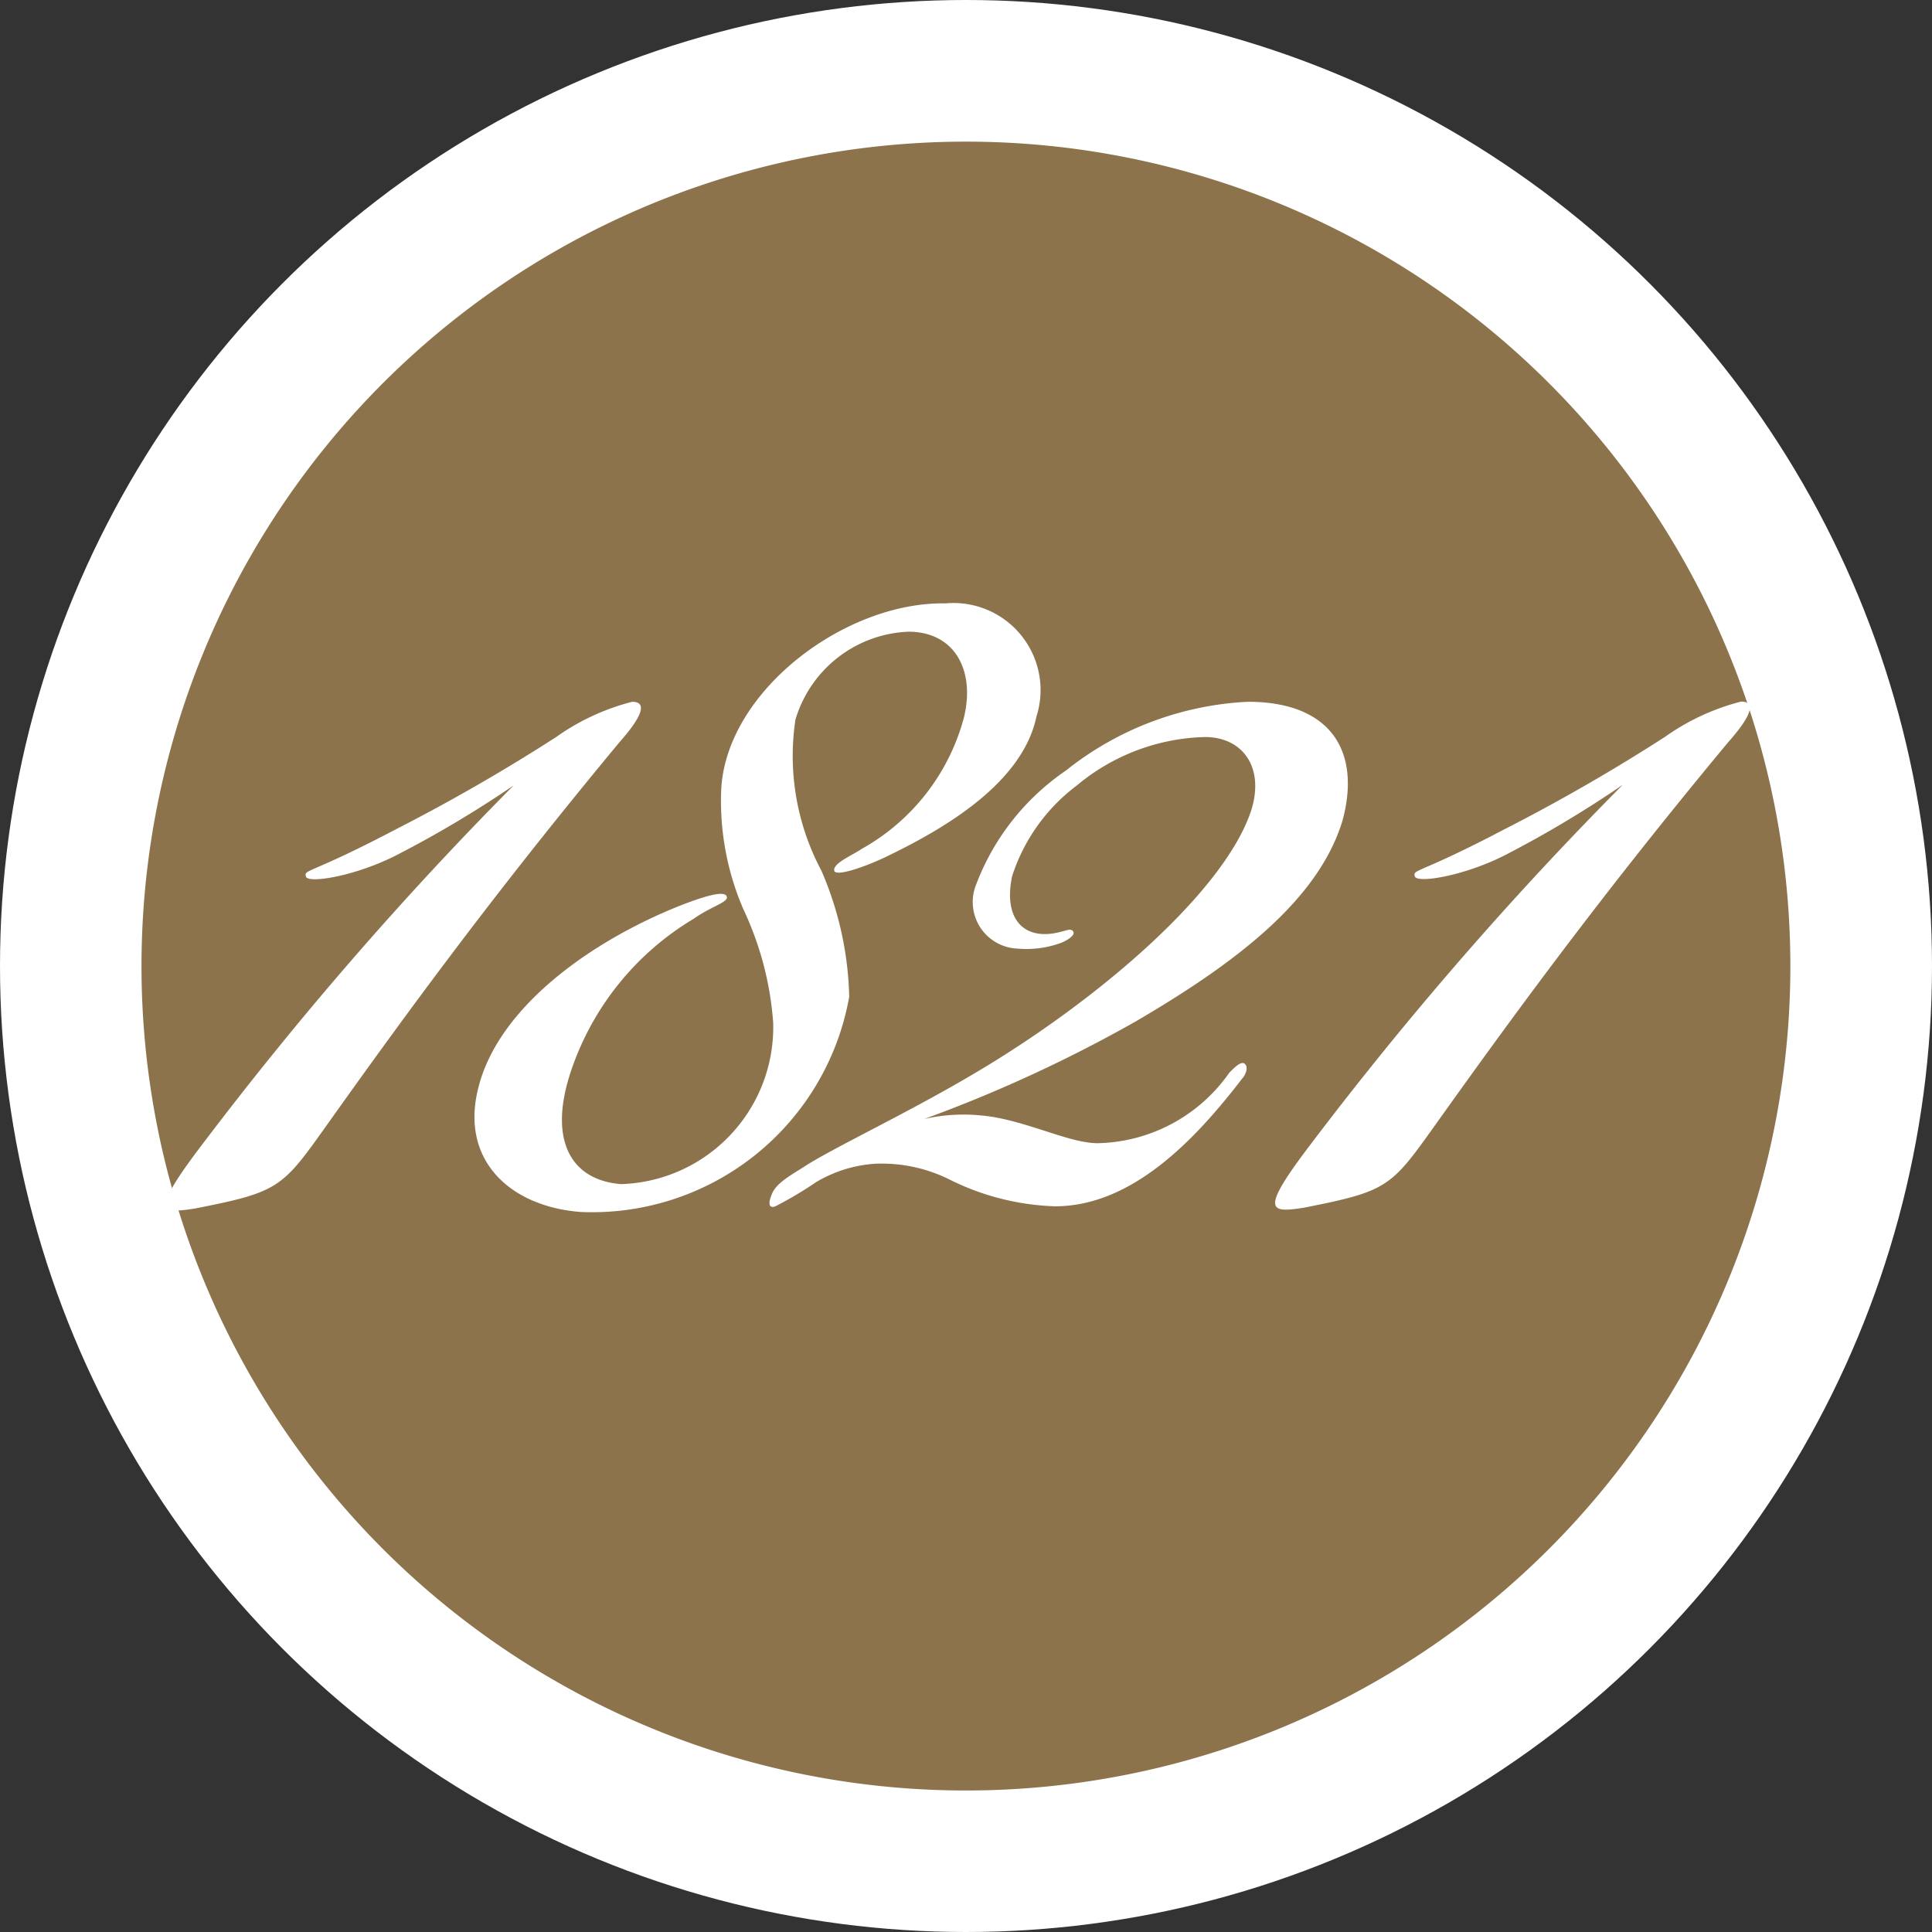
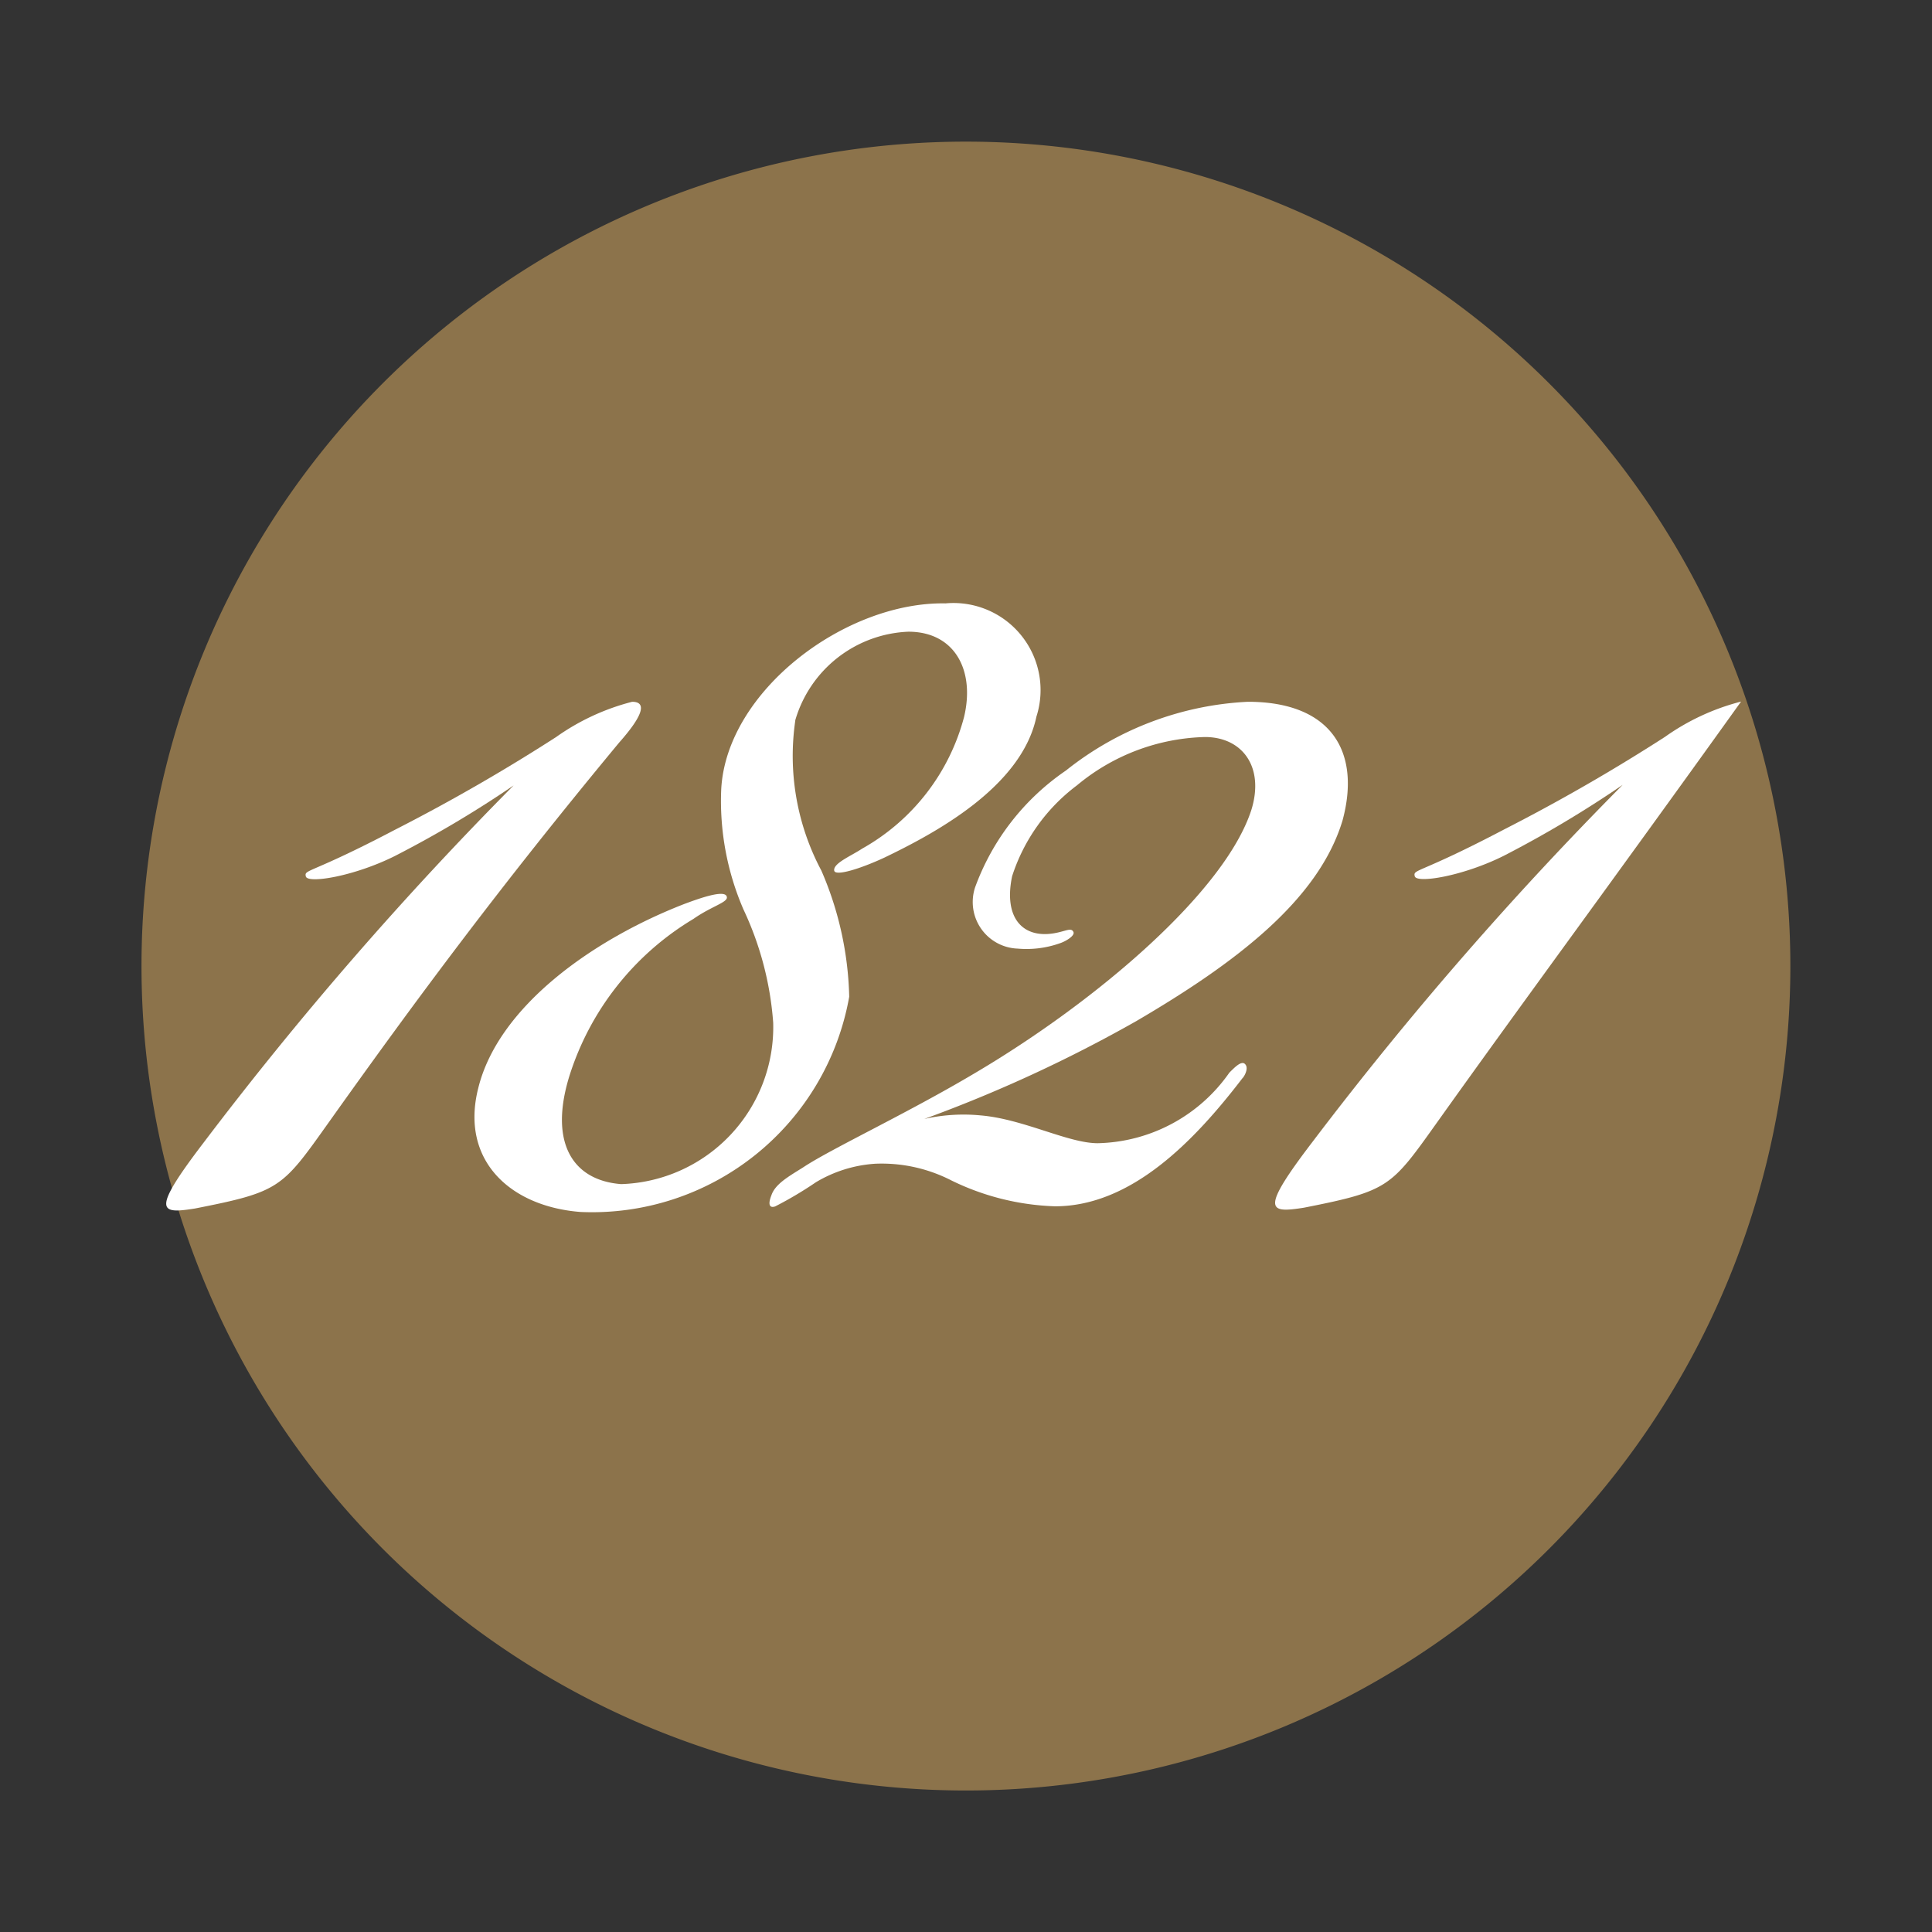
<svg xmlns="http://www.w3.org/2000/svg" width="29" height="29" viewBox="0 0 29 29">
  <rect x="0" y="0" width="29" height="29" fill="#333333" stroke="none" />
  <defs>
    <clipPath id="clip-path">
      <rect id="Rectangle_5091" data-name="Rectangle 5091" width="24.75" height="24.75" fill="none" />
    </clipPath>
  </defs>
  <g id="Group_17181" data-name="Group 17181" transform="translate(-21 -226)">
-     <circle id="Ellipse_34" data-name="Ellipse 34" cx="14.5" cy="14.5" r="14.5" transform="translate(21 226)" fill="#fff" />
    <g id="Group_17132" data-name="Group 17132" transform="translate(23.124 228.125)">
      <g id="Group_17132-2" data-name="Group 17132" clip-path="url(#clip-path)">
        <path id="Path_18966" data-name="Path 18966" d="M24.75,12.374A12.375,12.375,0,1,1,12.375,0,12.375,12.375,0,0,1,24.75,12.374" transform="translate(0 0.001)" fill="#8c734b" />
        <path id="Path_18967" data-name="Path 18967" d="M5.17,42.029c-.612.306-1.308.418-1.336.307s.056-.028,1.336-.7a27.9,27.9,0,0,0,2.421-1.393,3.451,3.451,0,0,1,1.141-.529c.2,0,.2.167-.195.612C6.757,42.473,5.477,44.2,4.17,46.038c-.694.975-.723,1.031-2,1.282-.529.084-.669.056.138-1A53.509,53.509,0,0,1,6.952,40.97,16.581,16.581,0,0,1,5.17,42.029" transform="translate(-1.367 -31.305)" fill="#fff" />
        <path id="Path_18968" data-name="Path 18968" d="M28.416,34.494a3.663,3.663,0,0,0,.391,2.254,5.034,5.034,0,0,1,.418,1.893,3.92,3.92,0,0,1-4.035,3.231c-1.058-.083-1.81-.779-1.532-1.864.305-1.226,1.725-2.228,3.089-2.758.222-.083.611-.223.64-.111.028.084-.222.139-.5.334a4.228,4.228,0,0,0-1.865,2.367c-.306,1,.057,1.559.78,1.614a2.358,2.358,0,0,0,2.282-2.422,4.8,4.8,0,0,0-.446-1.7,4.1,4.1,0,0,1-.334-1.809c.082-1.476,1.863-2.813,3.366-2.786a1.307,1.307,0,0,1,1.365,1.7c-.221,1.058-1.53,1.754-2.282,2.116-.362.168-.724.279-.752.2-.028-.111.25-.223.417-.334a3.2,3.2,0,0,0,1.531-1.977c.167-.7-.14-1.28-.836-1.28a1.847,1.847,0,0,0-1.7,1.337" transform="translate(-18.602 -25.805)" fill="#fff" />
        <path id="Path_18969" data-name="Path 18969" d="M46.819,45.965a2.668,2.668,0,0,1,.863-.056c.64.055,1.308.417,1.753.417a2.473,2.473,0,0,0,1.976-1.059c.084-.084.167-.167.223-.139.084.056,0,.2-.027.223-.724.946-1.669,1.921-2.811,1.922a3.8,3.8,0,0,1-1.559-.389,2.289,2.289,0,0,0-1.141-.25,1.978,1.978,0,0,0-.891.278,5.63,5.63,0,0,1-.612.363c-.084.028-.111-.028-.056-.167.056-.167.25-.278.473-.417.417-.279,1.558-.808,2.588-1.421,1.837-1.086,3.756-2.73,4.146-3.955.194-.641-.14-1.086-.7-1.086a3.119,3.119,0,0,0-1.92.725,2.767,2.767,0,0,0-.974,1.365c-.139.668.2.974.725.835.111-.028.167-.056.195,0s-.111.139-.195.168a1.5,1.5,0,0,1-.64.083.7.7,0,0,1-.641-.918,3.623,3.623,0,0,1,1.364-1.755A4.745,4.745,0,0,1,51.689,39.7c1.253,0,1.7.751,1.421,1.781-.361,1.2-1.614,2.144-3.089,3.008a21.062,21.062,0,0,1-3.2,1.477" transform="translate(-35.082 -31.291)" fill="#fff" />
-         <path id="Path_18970" data-name="Path 18970" d="M83.764,42c-.612.306-1.308.418-1.336.307s.056-.028,1.336-.7a27.9,27.9,0,0,0,2.421-1.393,3.451,3.451,0,0,1,1.141-.529c.2,0,.2.167-.195.612C85.351,42.44,84.071,44.167,82.764,46c-.694.974-.723,1.03-2,1.282-.529.083-.669.055.138-1a53.46,53.46,0,0,1,4.647-5.347A16.65,16.65,0,0,1,83.764,42" transform="translate(-63.316 -31.279)" fill="#fff" />
+         <path id="Path_18970" data-name="Path 18970" d="M83.764,42c-.612.306-1.308.418-1.336.307s.056-.028,1.336-.7a27.9,27.9,0,0,0,2.421-1.393,3.451,3.451,0,0,1,1.141-.529C85.351,42.44,84.071,44.167,82.764,46c-.694.974-.723,1.03-2,1.282-.529.083-.669.055.138-1a53.46,53.46,0,0,1,4.647-5.347A16.65,16.65,0,0,1,83.764,42" transform="translate(-63.316 -31.279)" fill="#fff" />
      </g>
    </g>
  </g>
</svg>